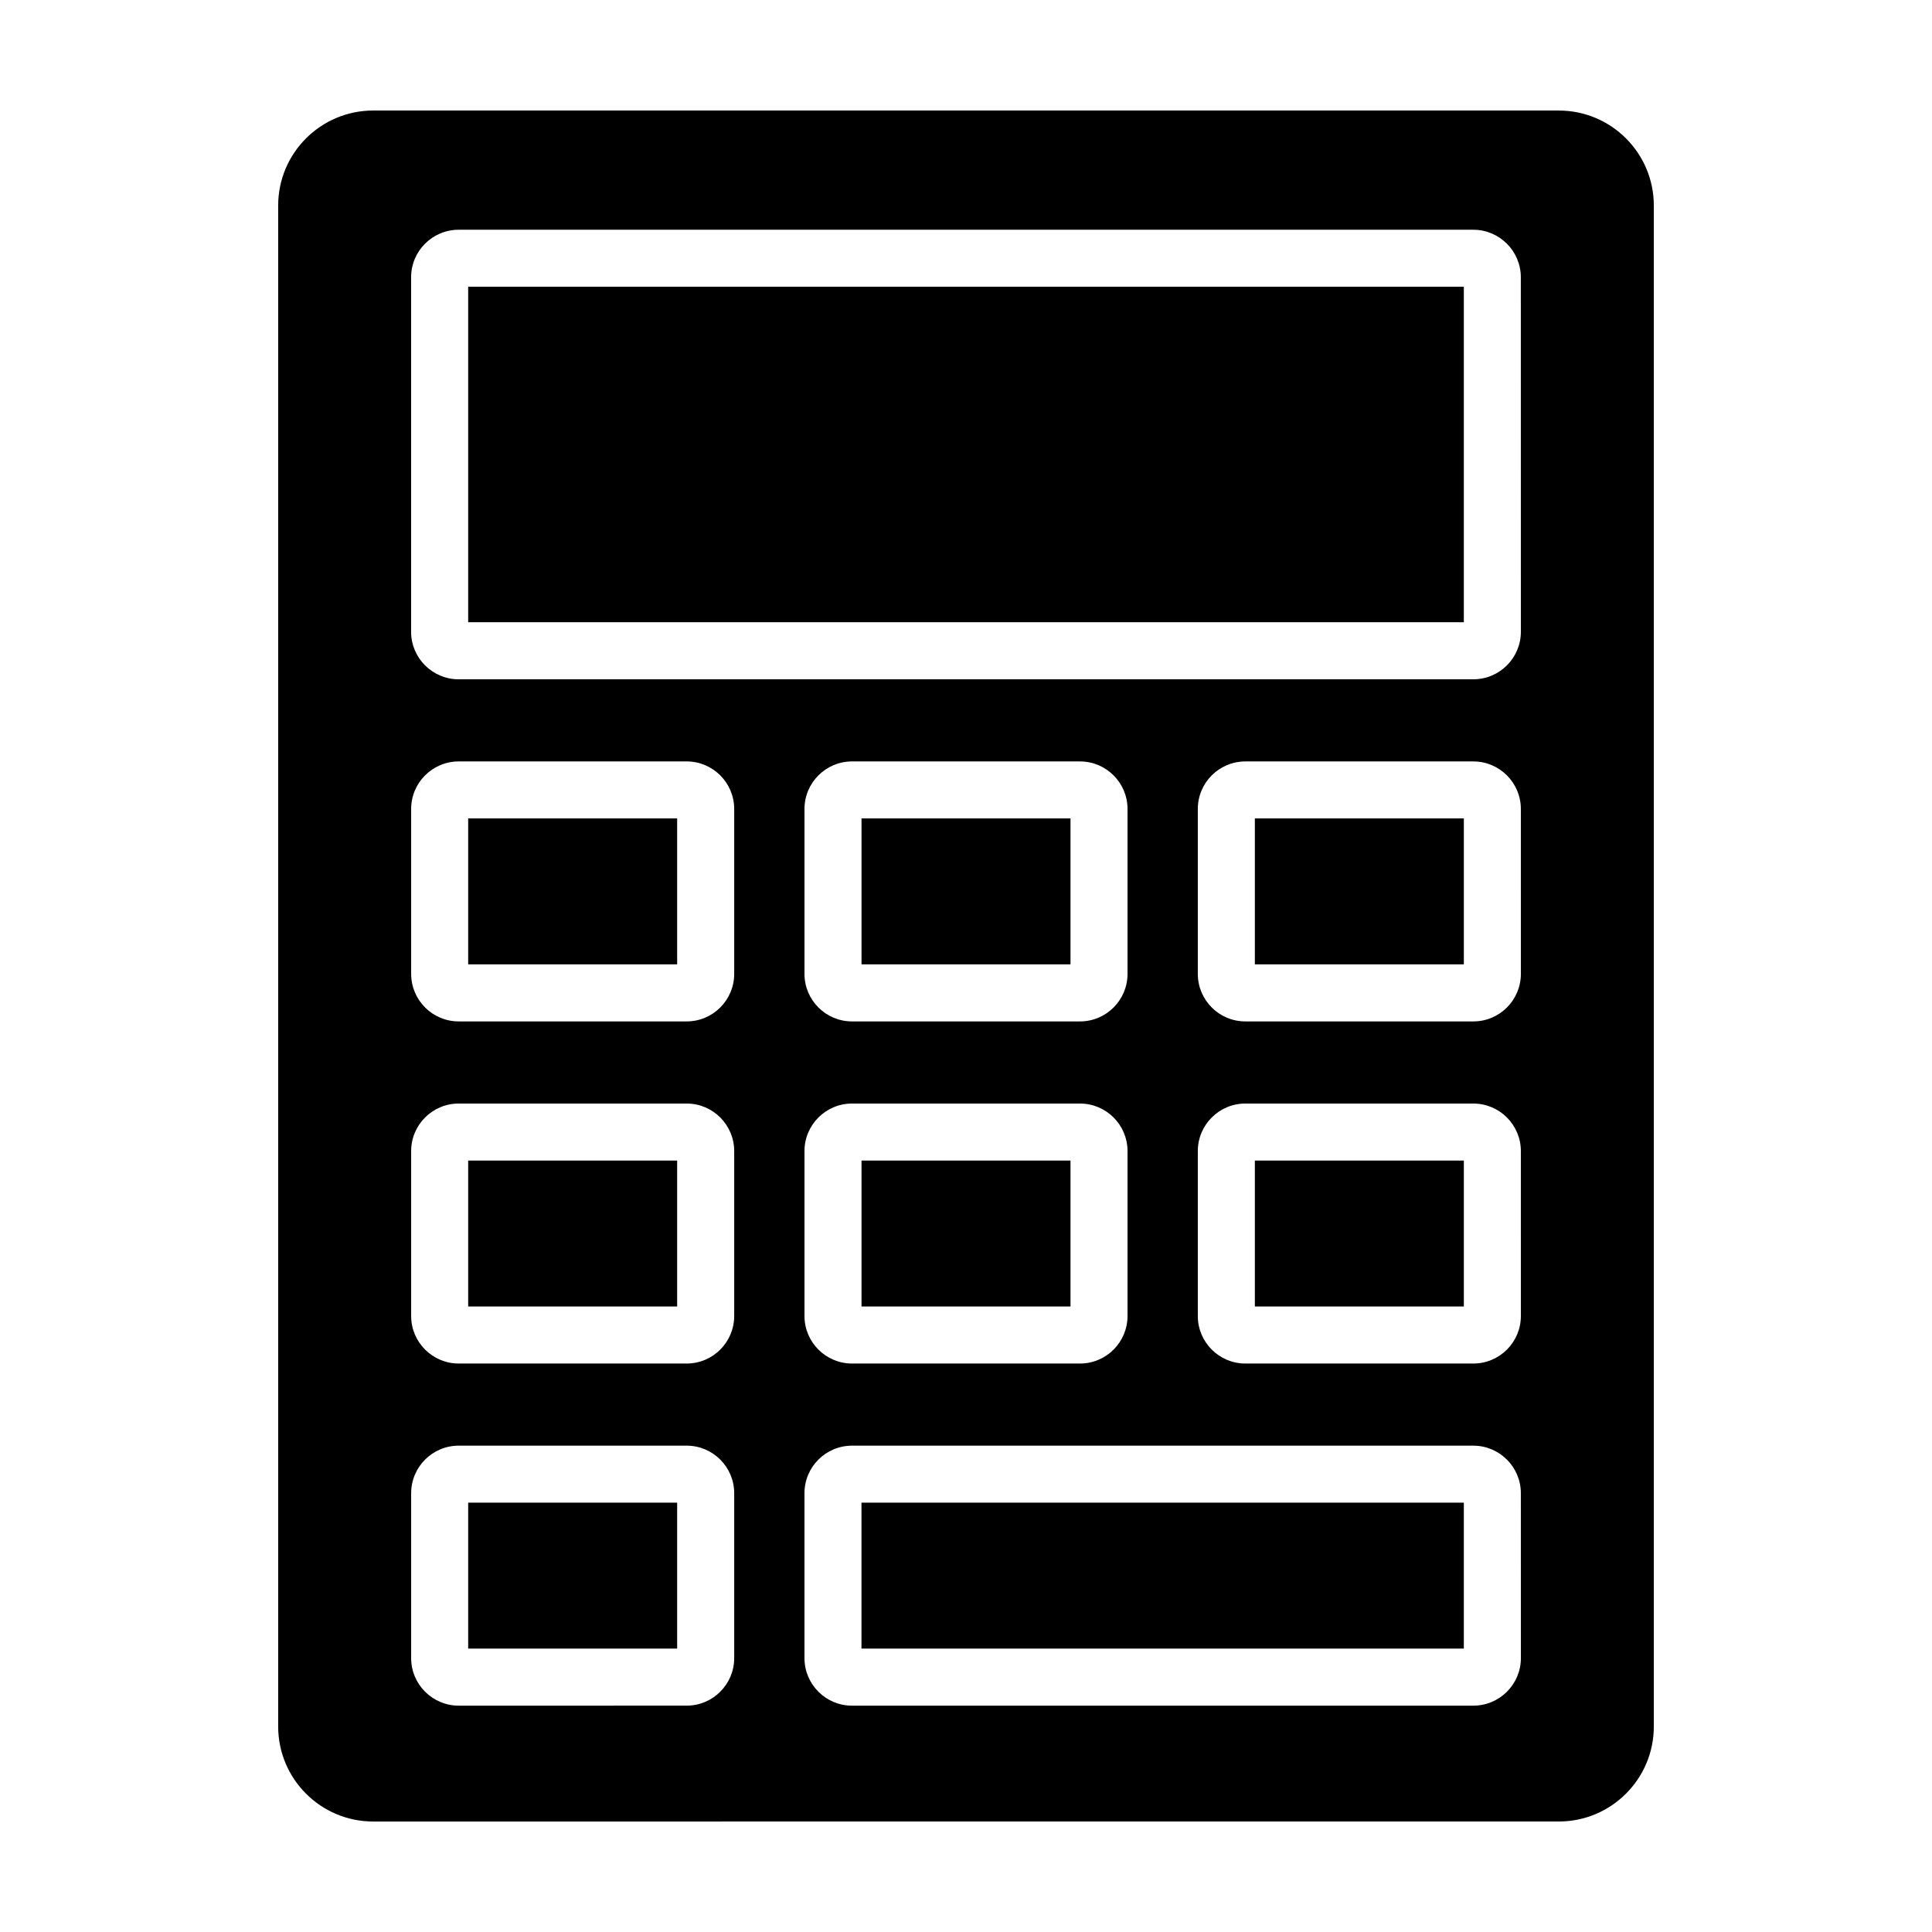
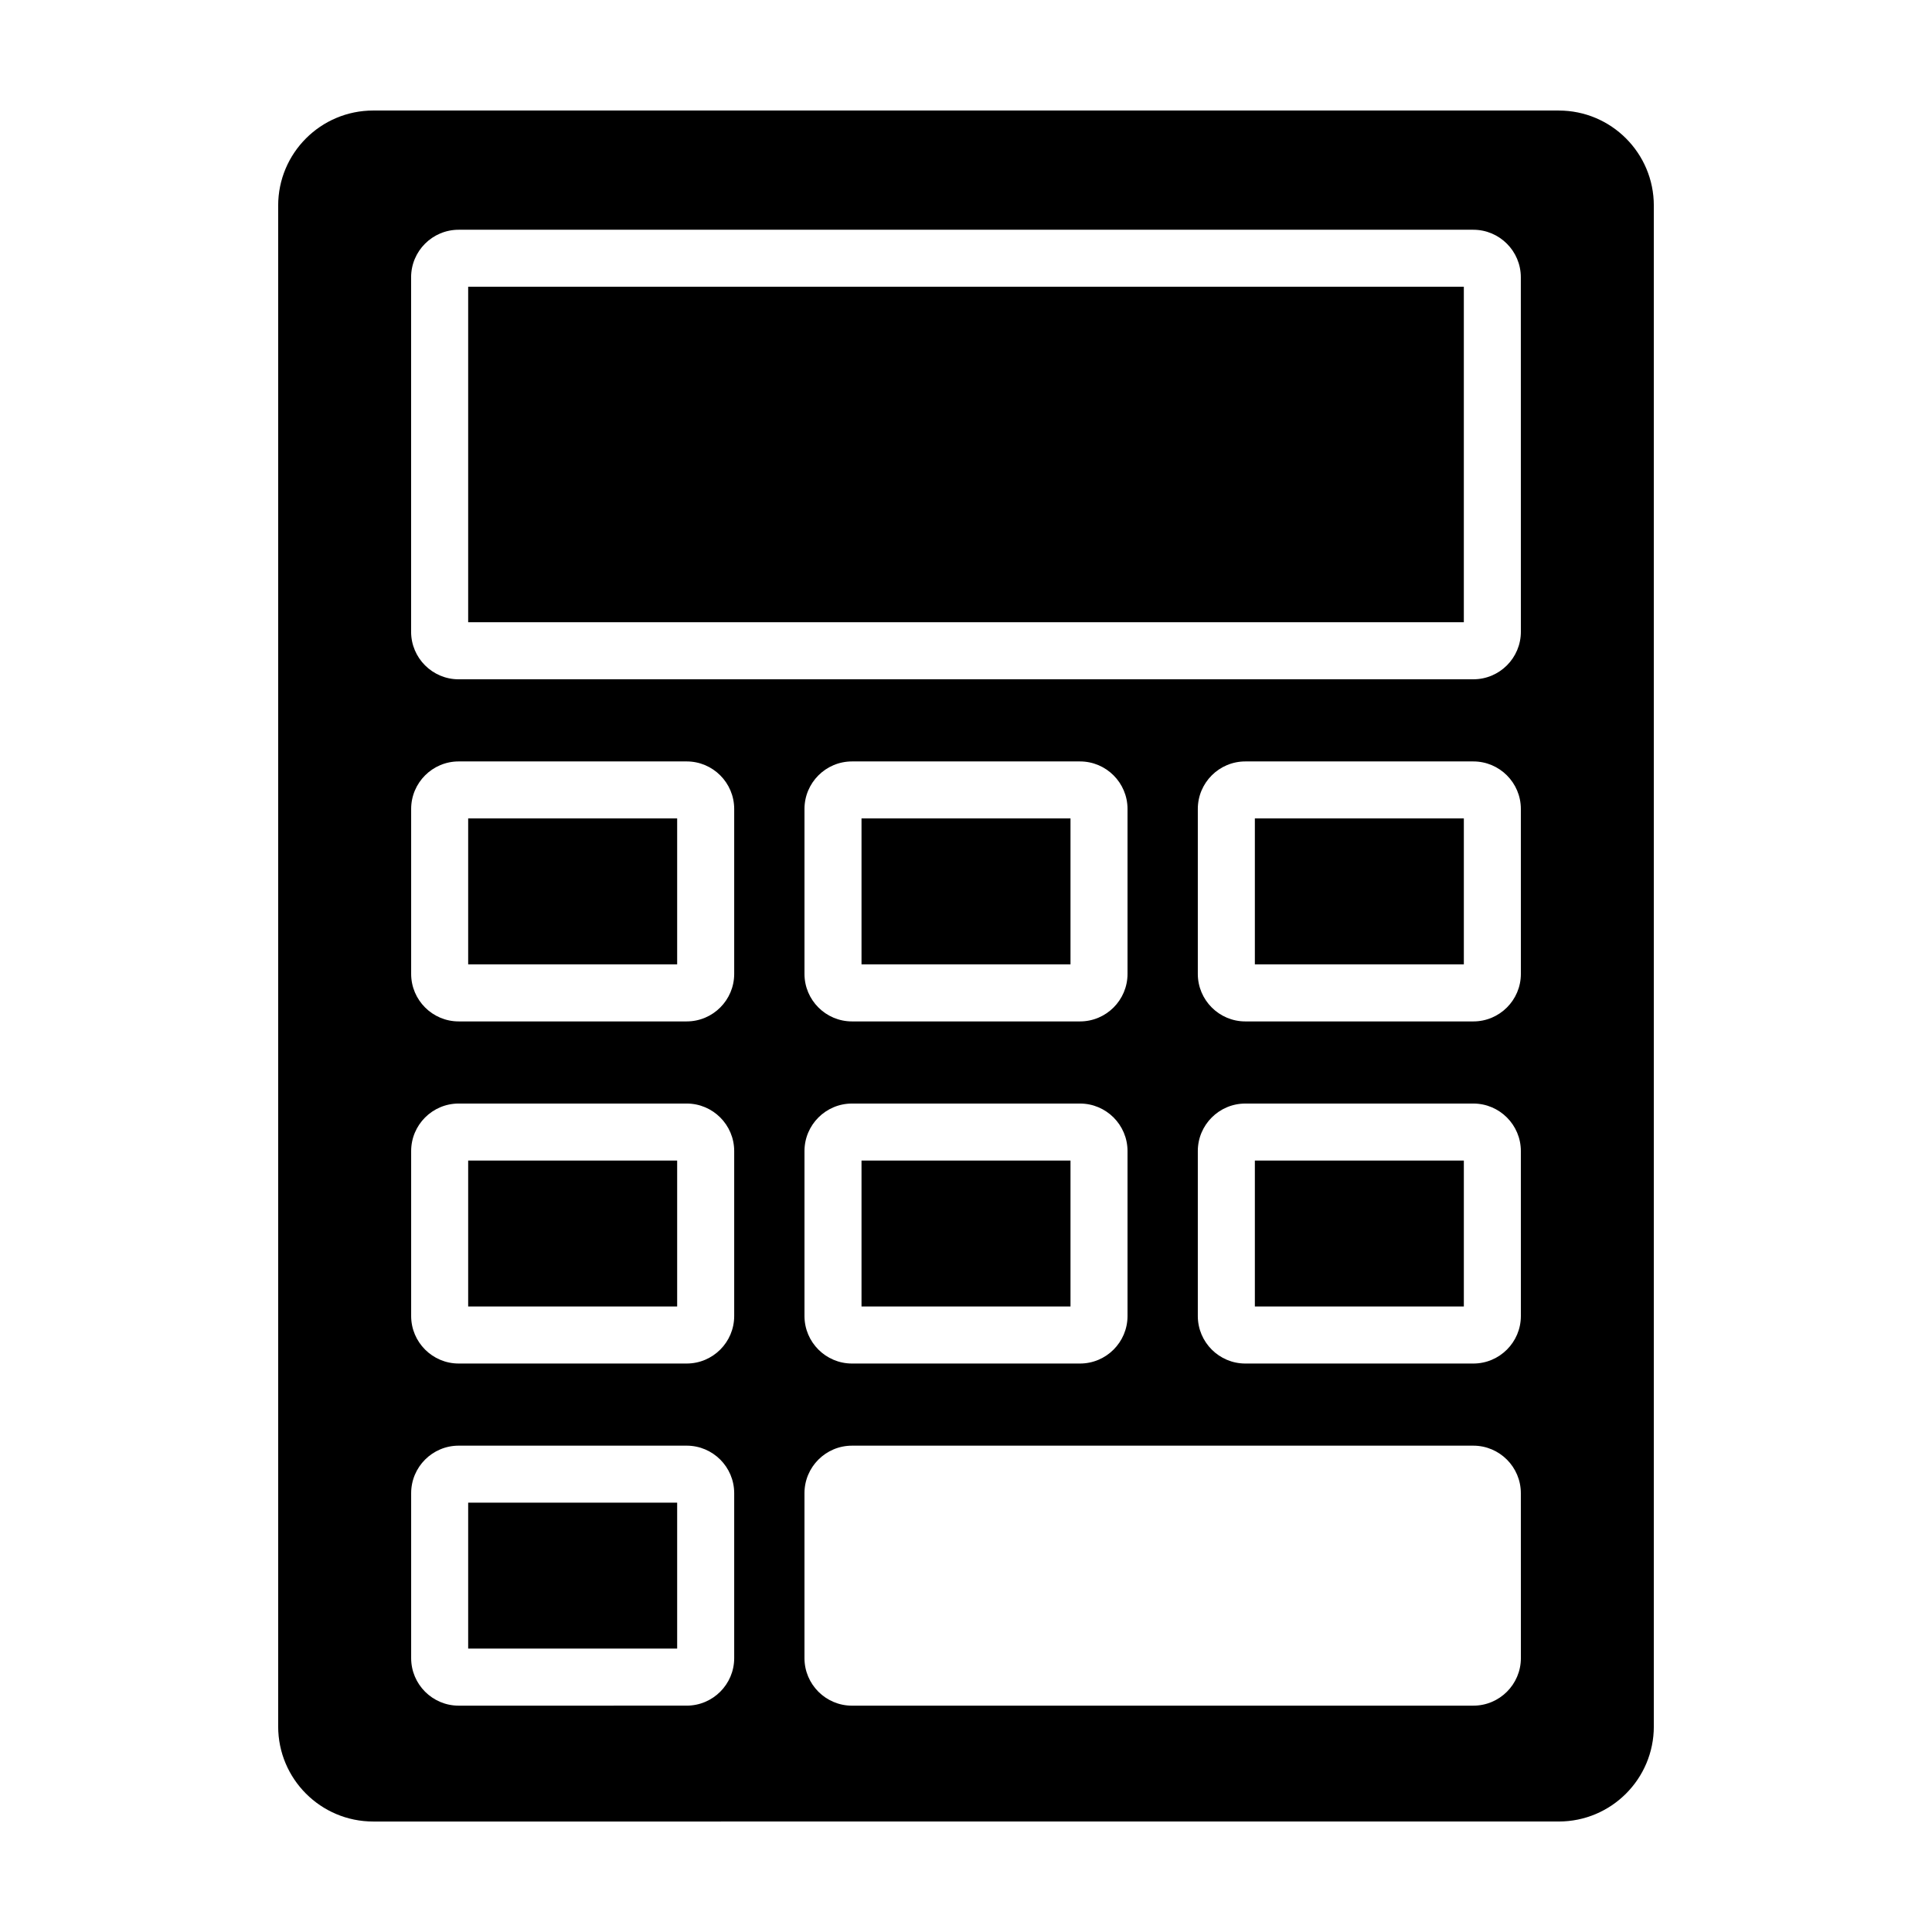
<svg xmlns="http://www.w3.org/2000/svg" fill="#000000" width="800px" height="800px" version="1.1" viewBox="144 144 512 512">
  <g>
-     <path d="m372.3 542.22h159.63v38.672h-159.63z" />
    <path d="m372.31 451.56h55.383v38.672h-55.383z" />
    <path d="m268.07 360.89h55.383v38.672h-55.383z" />
    <path d="m268.07 542.22h55.383v38.672h-55.383z" />
    <path d="m372.31 360.89h55.383v38.672h-55.383z" />
    <path d="m268.07 451.56h55.383v38.672h-55.383z" />
    <path d="m268.07 219.99h263.86v88.906h-263.86z" />
    <path d="m557.09 173.29h-314.18c-13.91 0-25.191 11.281-25.191 25.191v403.05c0 13.91 11.281 25.191 25.191 25.191l314.18-0.004c13.91 0 25.191-11.281 25.191-25.191v-403.04c0-13.91-11.277-25.191-25.191-25.191zm-218.52 410.13c0 6.949-5.652 12.594-12.594 12.594l-60.422 0.004c-6.941 0-12.594-5.648-12.594-12.594v-43.715c0-6.949 5.652-12.594 12.594-12.594h60.422c6.941 0 12.594 5.648 12.594 12.594zm0-90.664c0 6.949-5.652 12.594-12.594 12.594h-60.422c-6.941 0-12.594-5.648-12.594-12.594v-43.711c0-6.949 5.652-12.594 12.594-12.594h60.422c6.941 0 12.594 5.648 12.594 12.594zm0-90.664c0 6.949-5.652 12.594-12.594 12.594h-60.422c-6.941 0-12.594-5.648-12.594-12.594v-43.711c0-6.949 5.652-12.594 12.594-12.594h60.422c6.941 0 12.594 5.648 12.594 12.594zm208.48 181.33c0 6.949-5.652 12.594-12.594 12.594l-164.67 0.004c-6.941 0-12.594-5.648-12.594-12.594v-43.715c0-6.949 5.652-12.594 12.594-12.594h164.66c6.941 0 12.594 5.648 12.594 12.594zm-177.26-146.97h60.422c6.941 0 12.594 5.648 12.594 12.594v43.711c0 6.949-5.652 12.594-12.594 12.594h-60.422c-6.941 0-12.594-5.648-12.594-12.594v-43.711c0-6.945 5.648-12.594 12.594-12.594zm-12.594-34.359v-43.711c0-6.949 5.652-12.594 12.594-12.594h60.422c6.941 0 12.594 5.648 12.594 12.594v43.711c0 6.949-5.652 12.594-12.594 12.594h-60.422c-6.945 0-12.594-5.648-12.594-12.594zm189.85 90.664c0 6.949-5.652 12.594-12.594 12.594h-60.426c-6.941 0-12.594-5.648-12.594-12.594v-43.711c0-6.949 5.652-12.594 12.594-12.594h60.422c6.941 0 12.594 5.648 12.594 12.594zm0-90.664c0 6.949-5.652 12.594-12.594 12.594h-60.426c-6.941 0-12.594-5.648-12.594-12.594v-43.711c0-6.949 5.652-12.594 12.594-12.594h60.422c6.941 0 12.594 5.648 12.594 12.594zm0-90.668c0 6.949-5.652 12.594-12.594 12.594l-268.91 0.004c-6.941 0-12.594-5.648-12.594-12.594v-93.949c0-6.949 5.652-12.594 12.594-12.594h268.9c6.941 0 12.594 5.648 12.594 12.594z" />
    <path d="m476.55 360.89h55.383v38.672h-55.383z" />
    <path d="m476.55 451.56h55.383v38.672h-55.383z" />
  </g>
</svg>